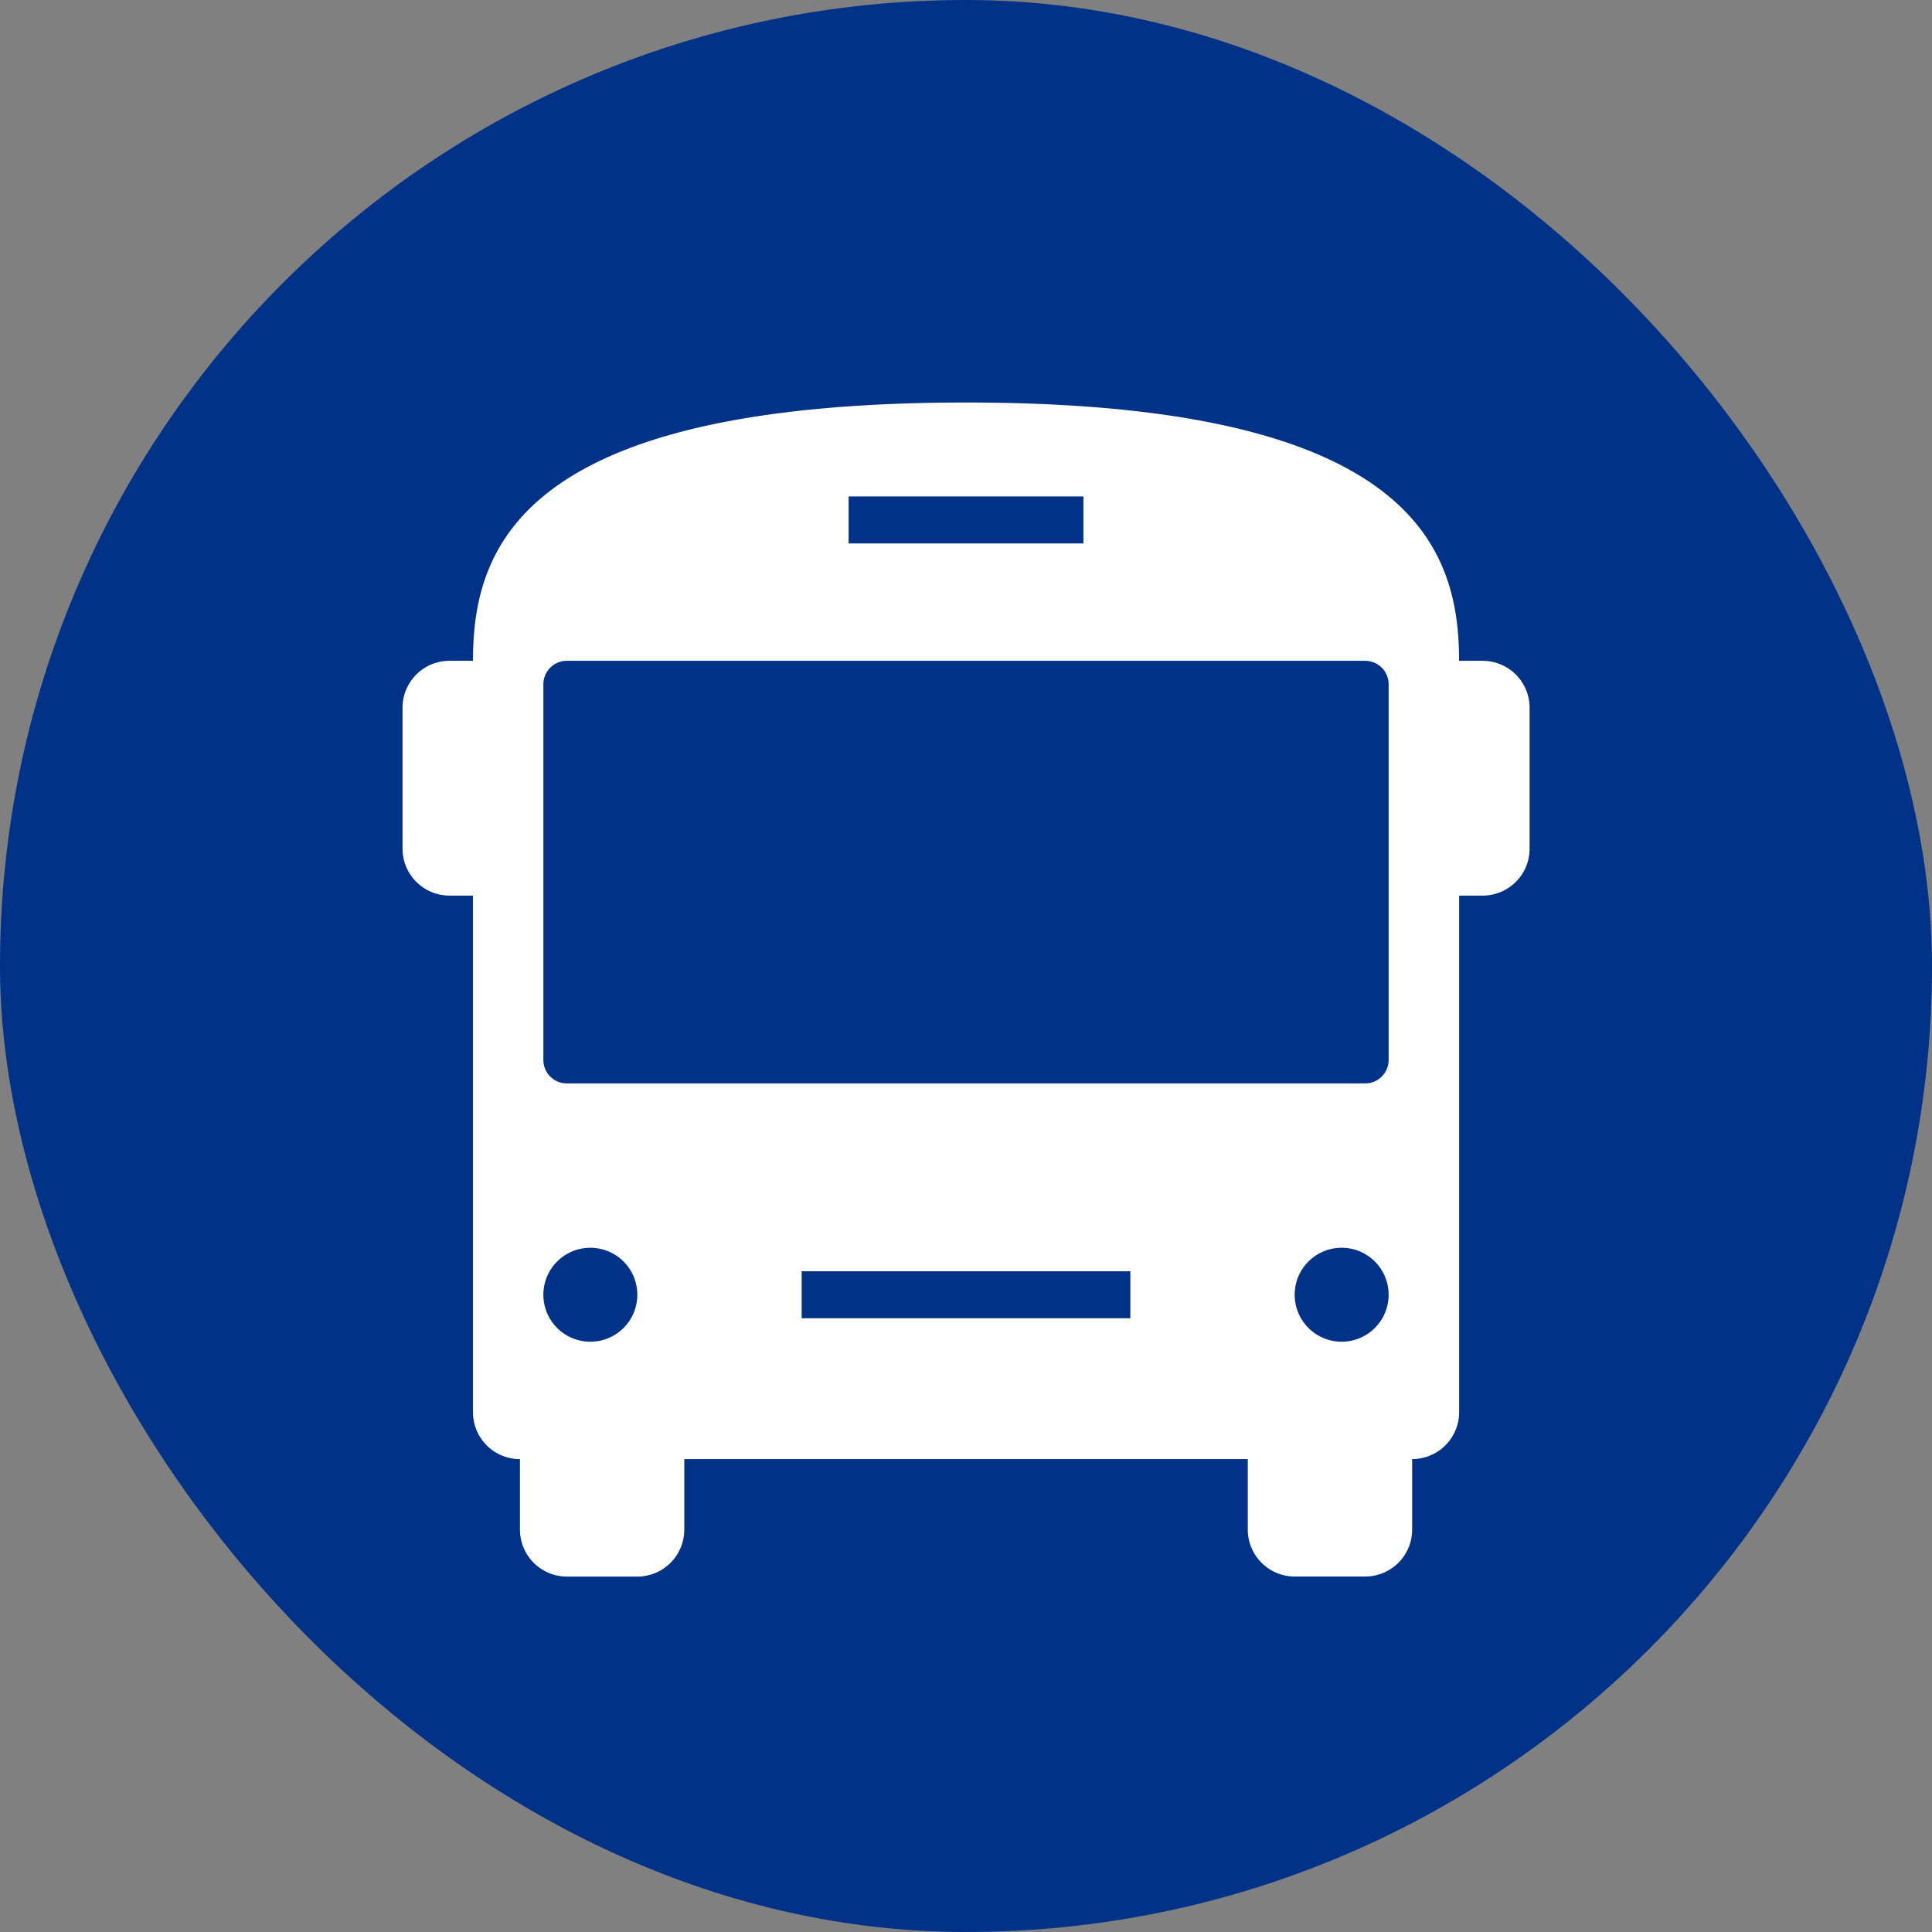
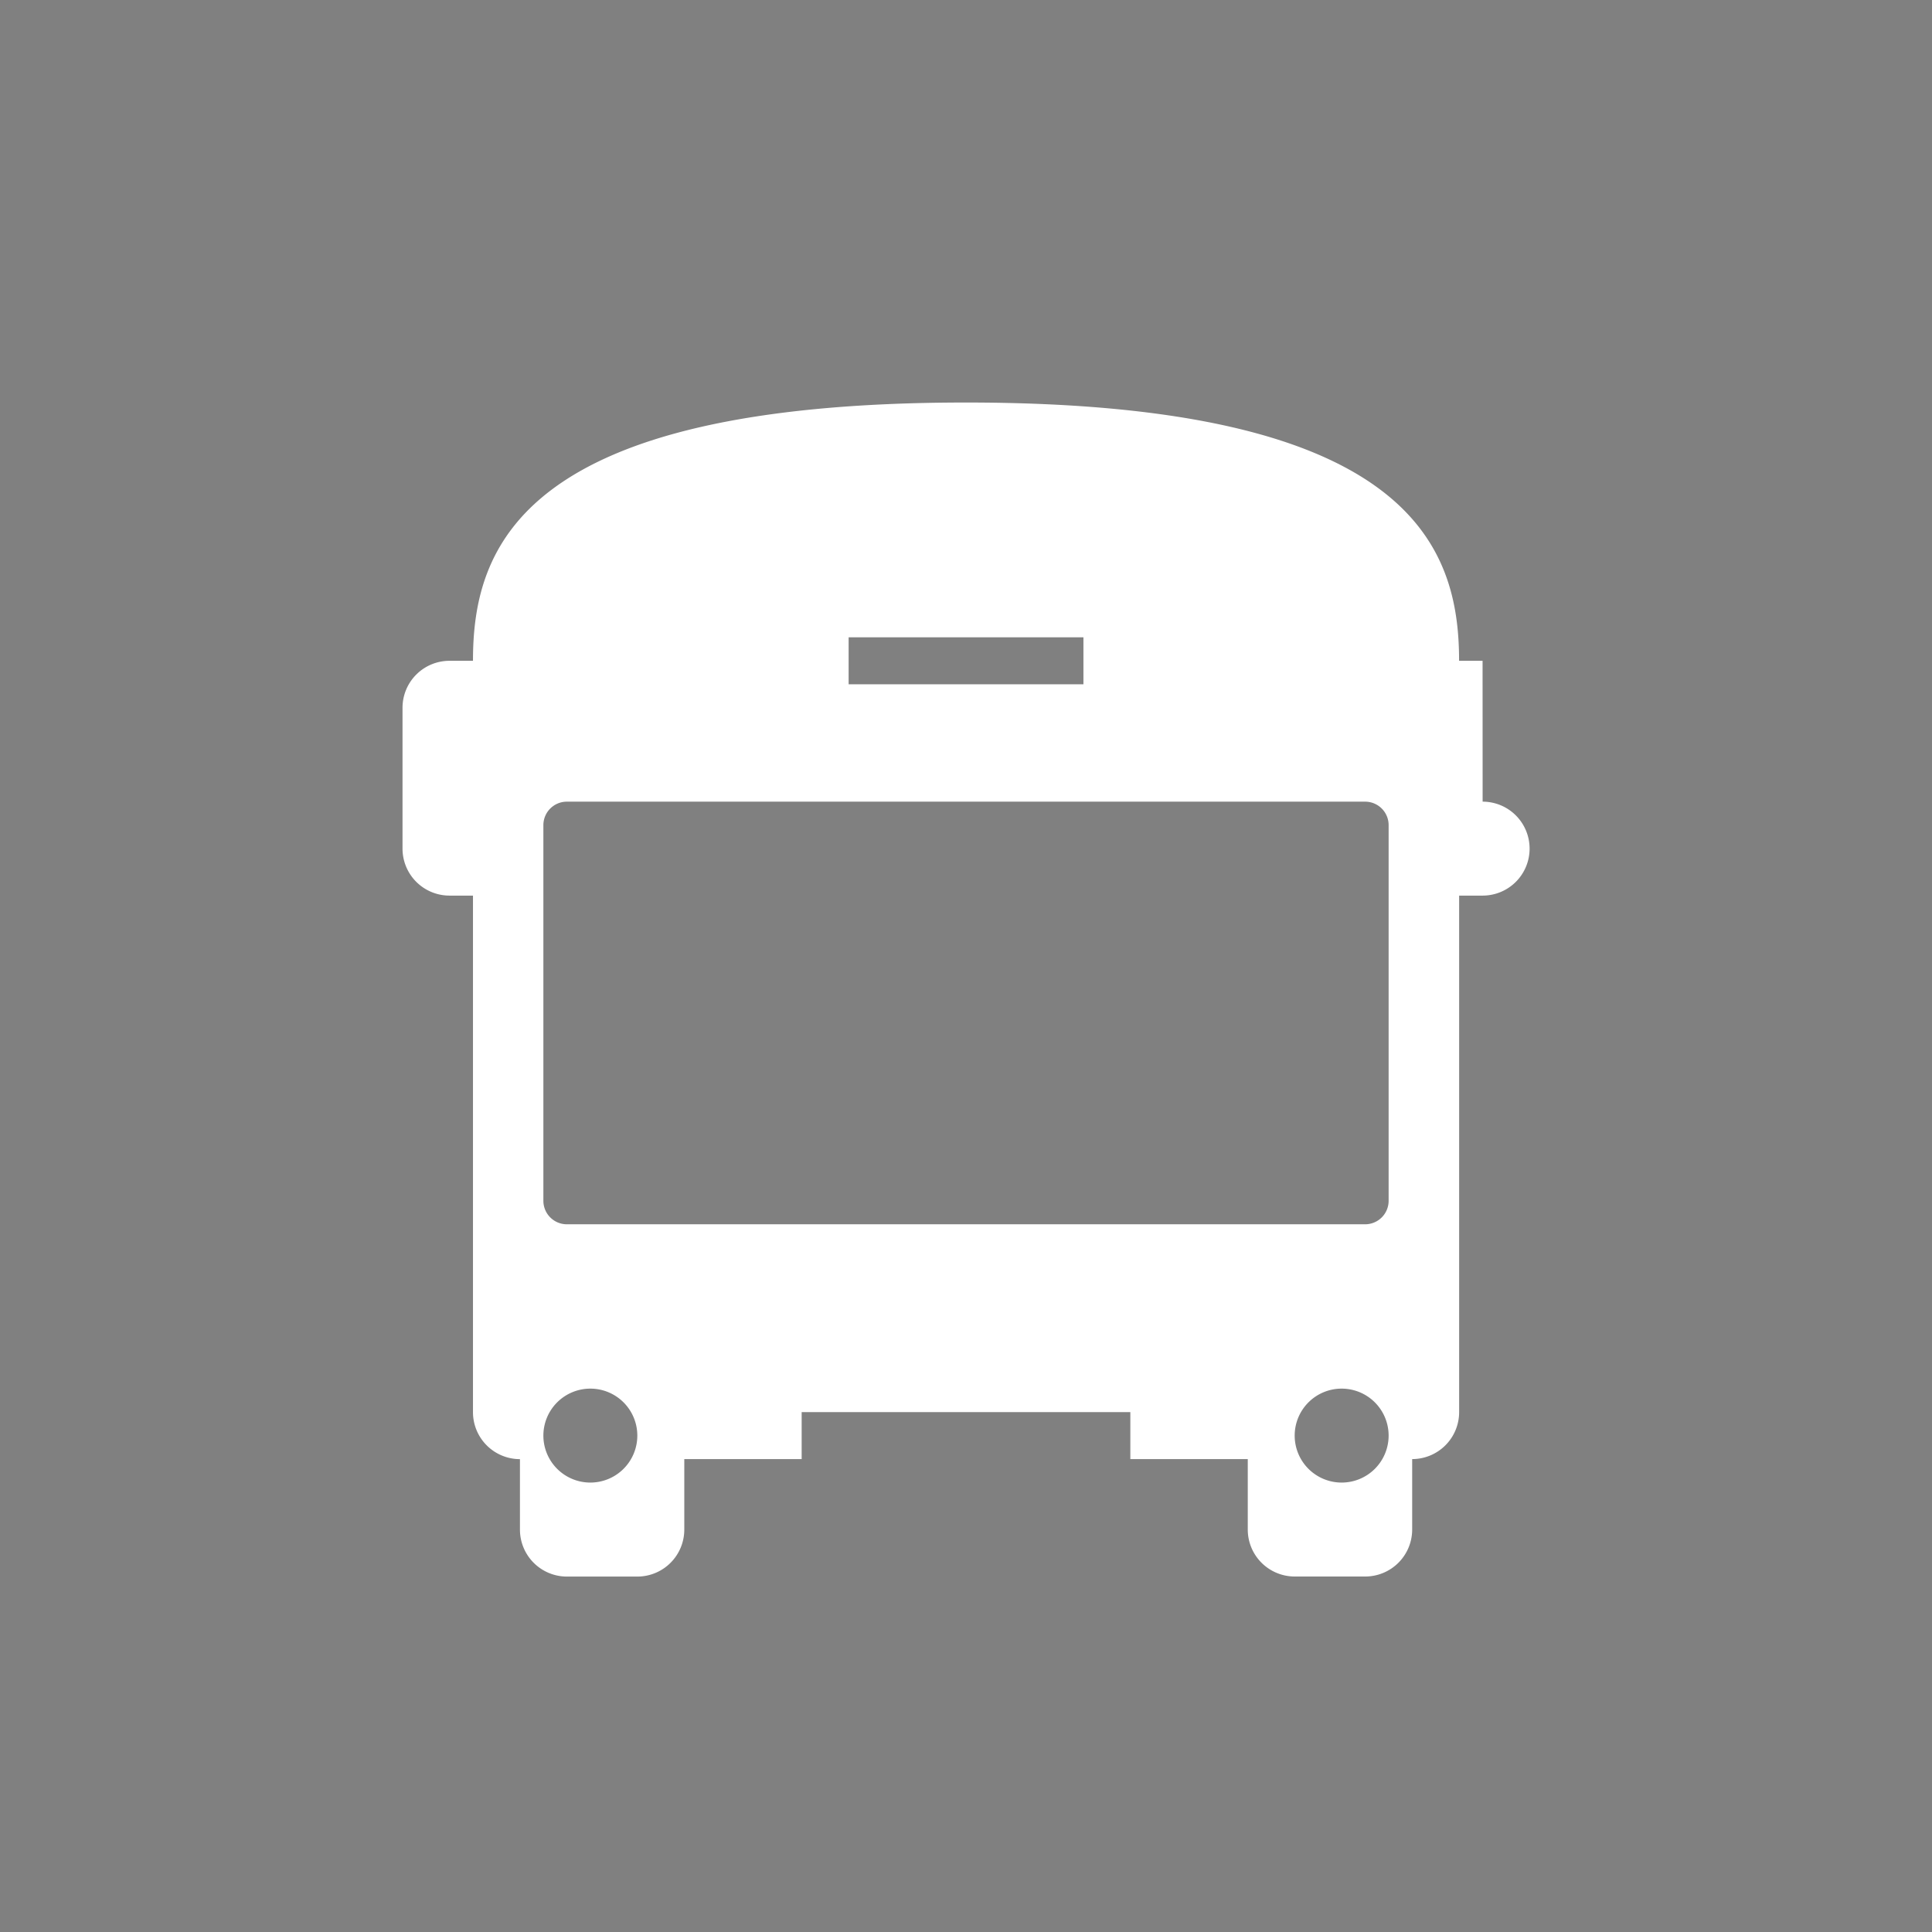
<svg xmlns="http://www.w3.org/2000/svg" height="32" viewBox="0 0 32 32" width="32">
  <rect x="0" y="0" width="32" height="32" fill="#808080" stroke="none" />
-   <rect fill="#003288" height="32" rx="16" width="32" />
-   <path d="m17.889 4.278h-.389c0-1.872-.778-4.278-8.167-4.278s-8.166 2.406-8.166 4.278h-.389a.778.778 0 0 0 -.778.778v2.333a.778.778 0 0 0 .778.778h.389v8.556a.778.778 0 0 0 .778.778v1.167a.778.778 0 0 0 .778.778h1.166a.778.778 0 0 0 .778-.778v-1.168h9.333v1.167a.778.778 0 0 0 .778.778h1.167a.778.778 0 0 0 .778-.778v-1.167a.778.778 0 0 0 .778-.778v-8.555h.389a.778.778 0 0 0 .778-.778v-2.333a.778.778 0 0 0 -.778-.778m-10.501-2.722h3.889v.778h-3.889zm-4.278 14a.778.778 0 1 1 .778-.778.778.778 0 0 1 -.778.778m8.944-.389h-5.444v-.778h5.444zm3.5.389a.778.778 0 1 1 .778-.778.778.778 0 0 1 -.778.778m.778-4.667a.389.389 0 0 1 -.389.389h-13.222a.389.389 0 0 1 -.389-.389v-6.222a.389.389 0 0 1 .389-.389h13.222a.389.389 0 0 1 .389.389z" fill="#fff" transform="translate(6.667 6.667)" />
+   <path d="m17.889 4.278h-.389c0-1.872-.778-4.278-8.167-4.278s-8.166 2.406-8.166 4.278h-.389a.778.778 0 0 0 -.778.778v2.333a.778.778 0 0 0 .778.778h.389v8.556a.778.778 0 0 0 .778.778v1.167a.778.778 0 0 0 .778.778h1.166a.778.778 0 0 0 .778-.778v-1.168h9.333v1.167a.778.778 0 0 0 .778.778h1.167a.778.778 0 0 0 .778-.778v-1.167a.778.778 0 0 0 .778-.778v-8.555h.389a.778.778 0 0 0 .778-.778a.778.778 0 0 0 -.778-.778m-10.501-2.722h3.889v.778h-3.889zm-4.278 14a.778.778 0 1 1 .778-.778.778.778 0 0 1 -.778.778m8.944-.389h-5.444v-.778h5.444zm3.5.389a.778.778 0 1 1 .778-.778.778.778 0 0 1 -.778.778m.778-4.667a.389.389 0 0 1 -.389.389h-13.222a.389.389 0 0 1 -.389-.389v-6.222a.389.389 0 0 1 .389-.389h13.222a.389.389 0 0 1 .389.389z" fill="#fff" transform="translate(6.667 6.667)" />
</svg>